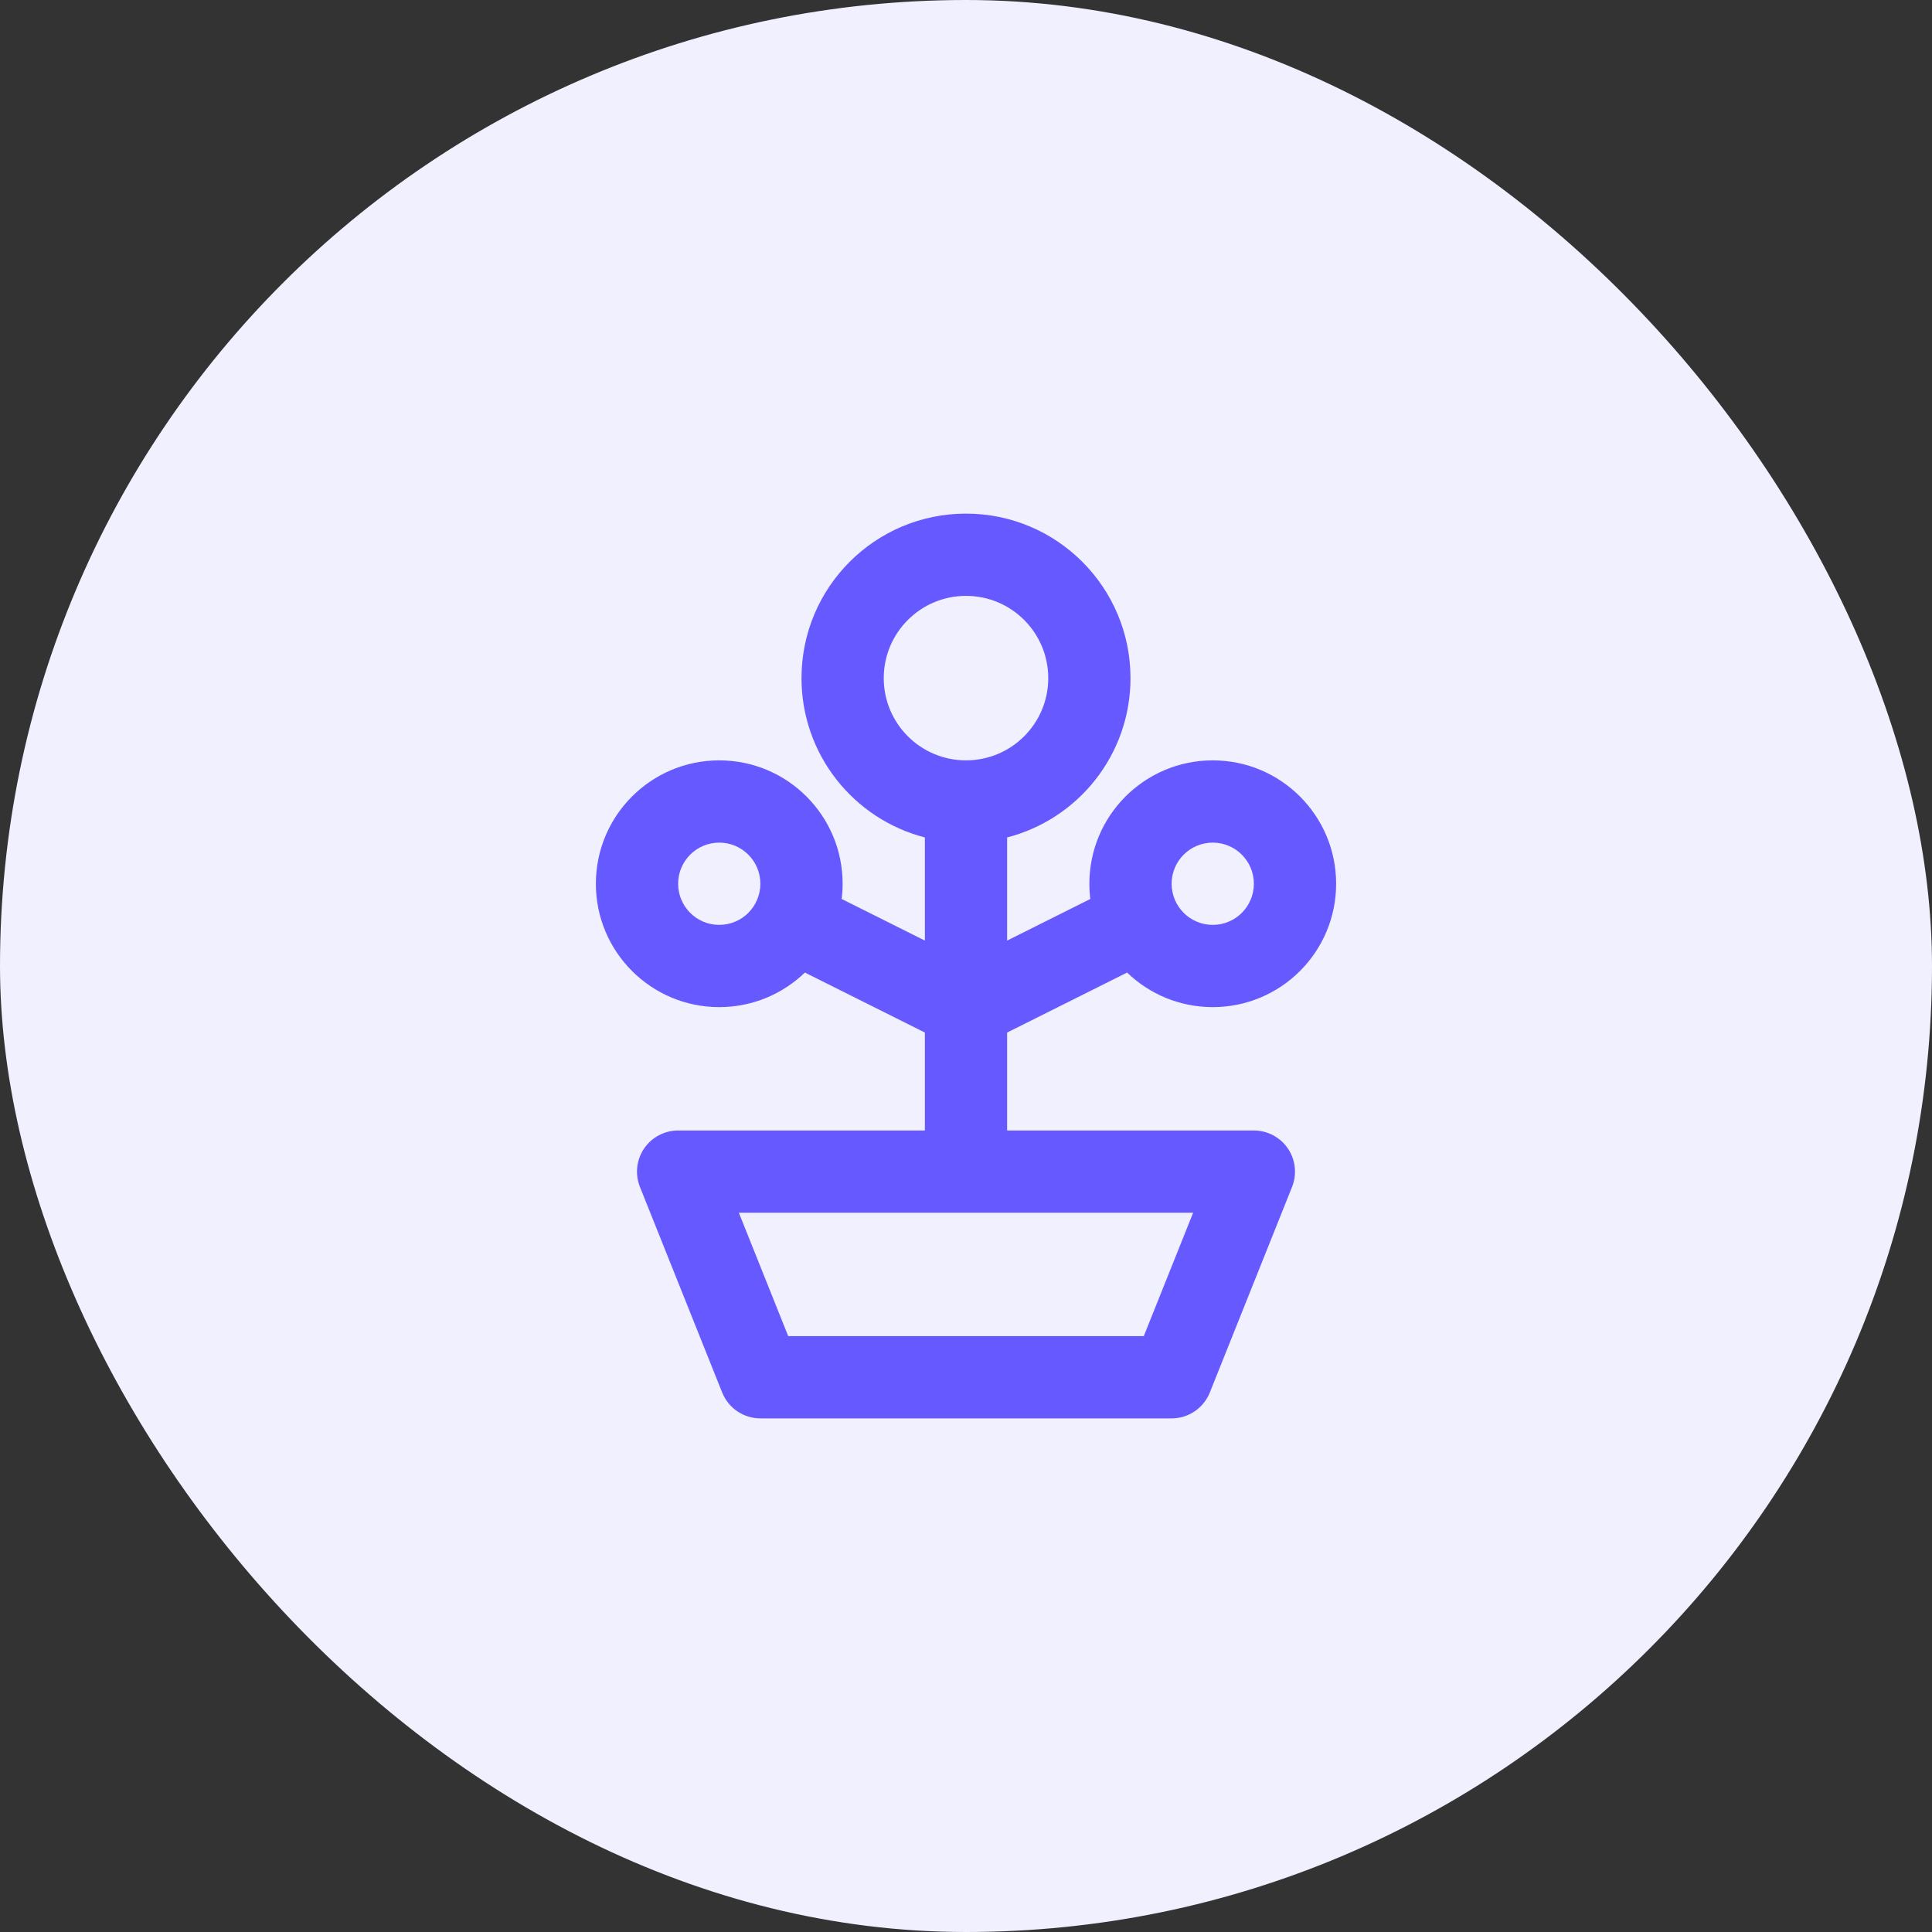
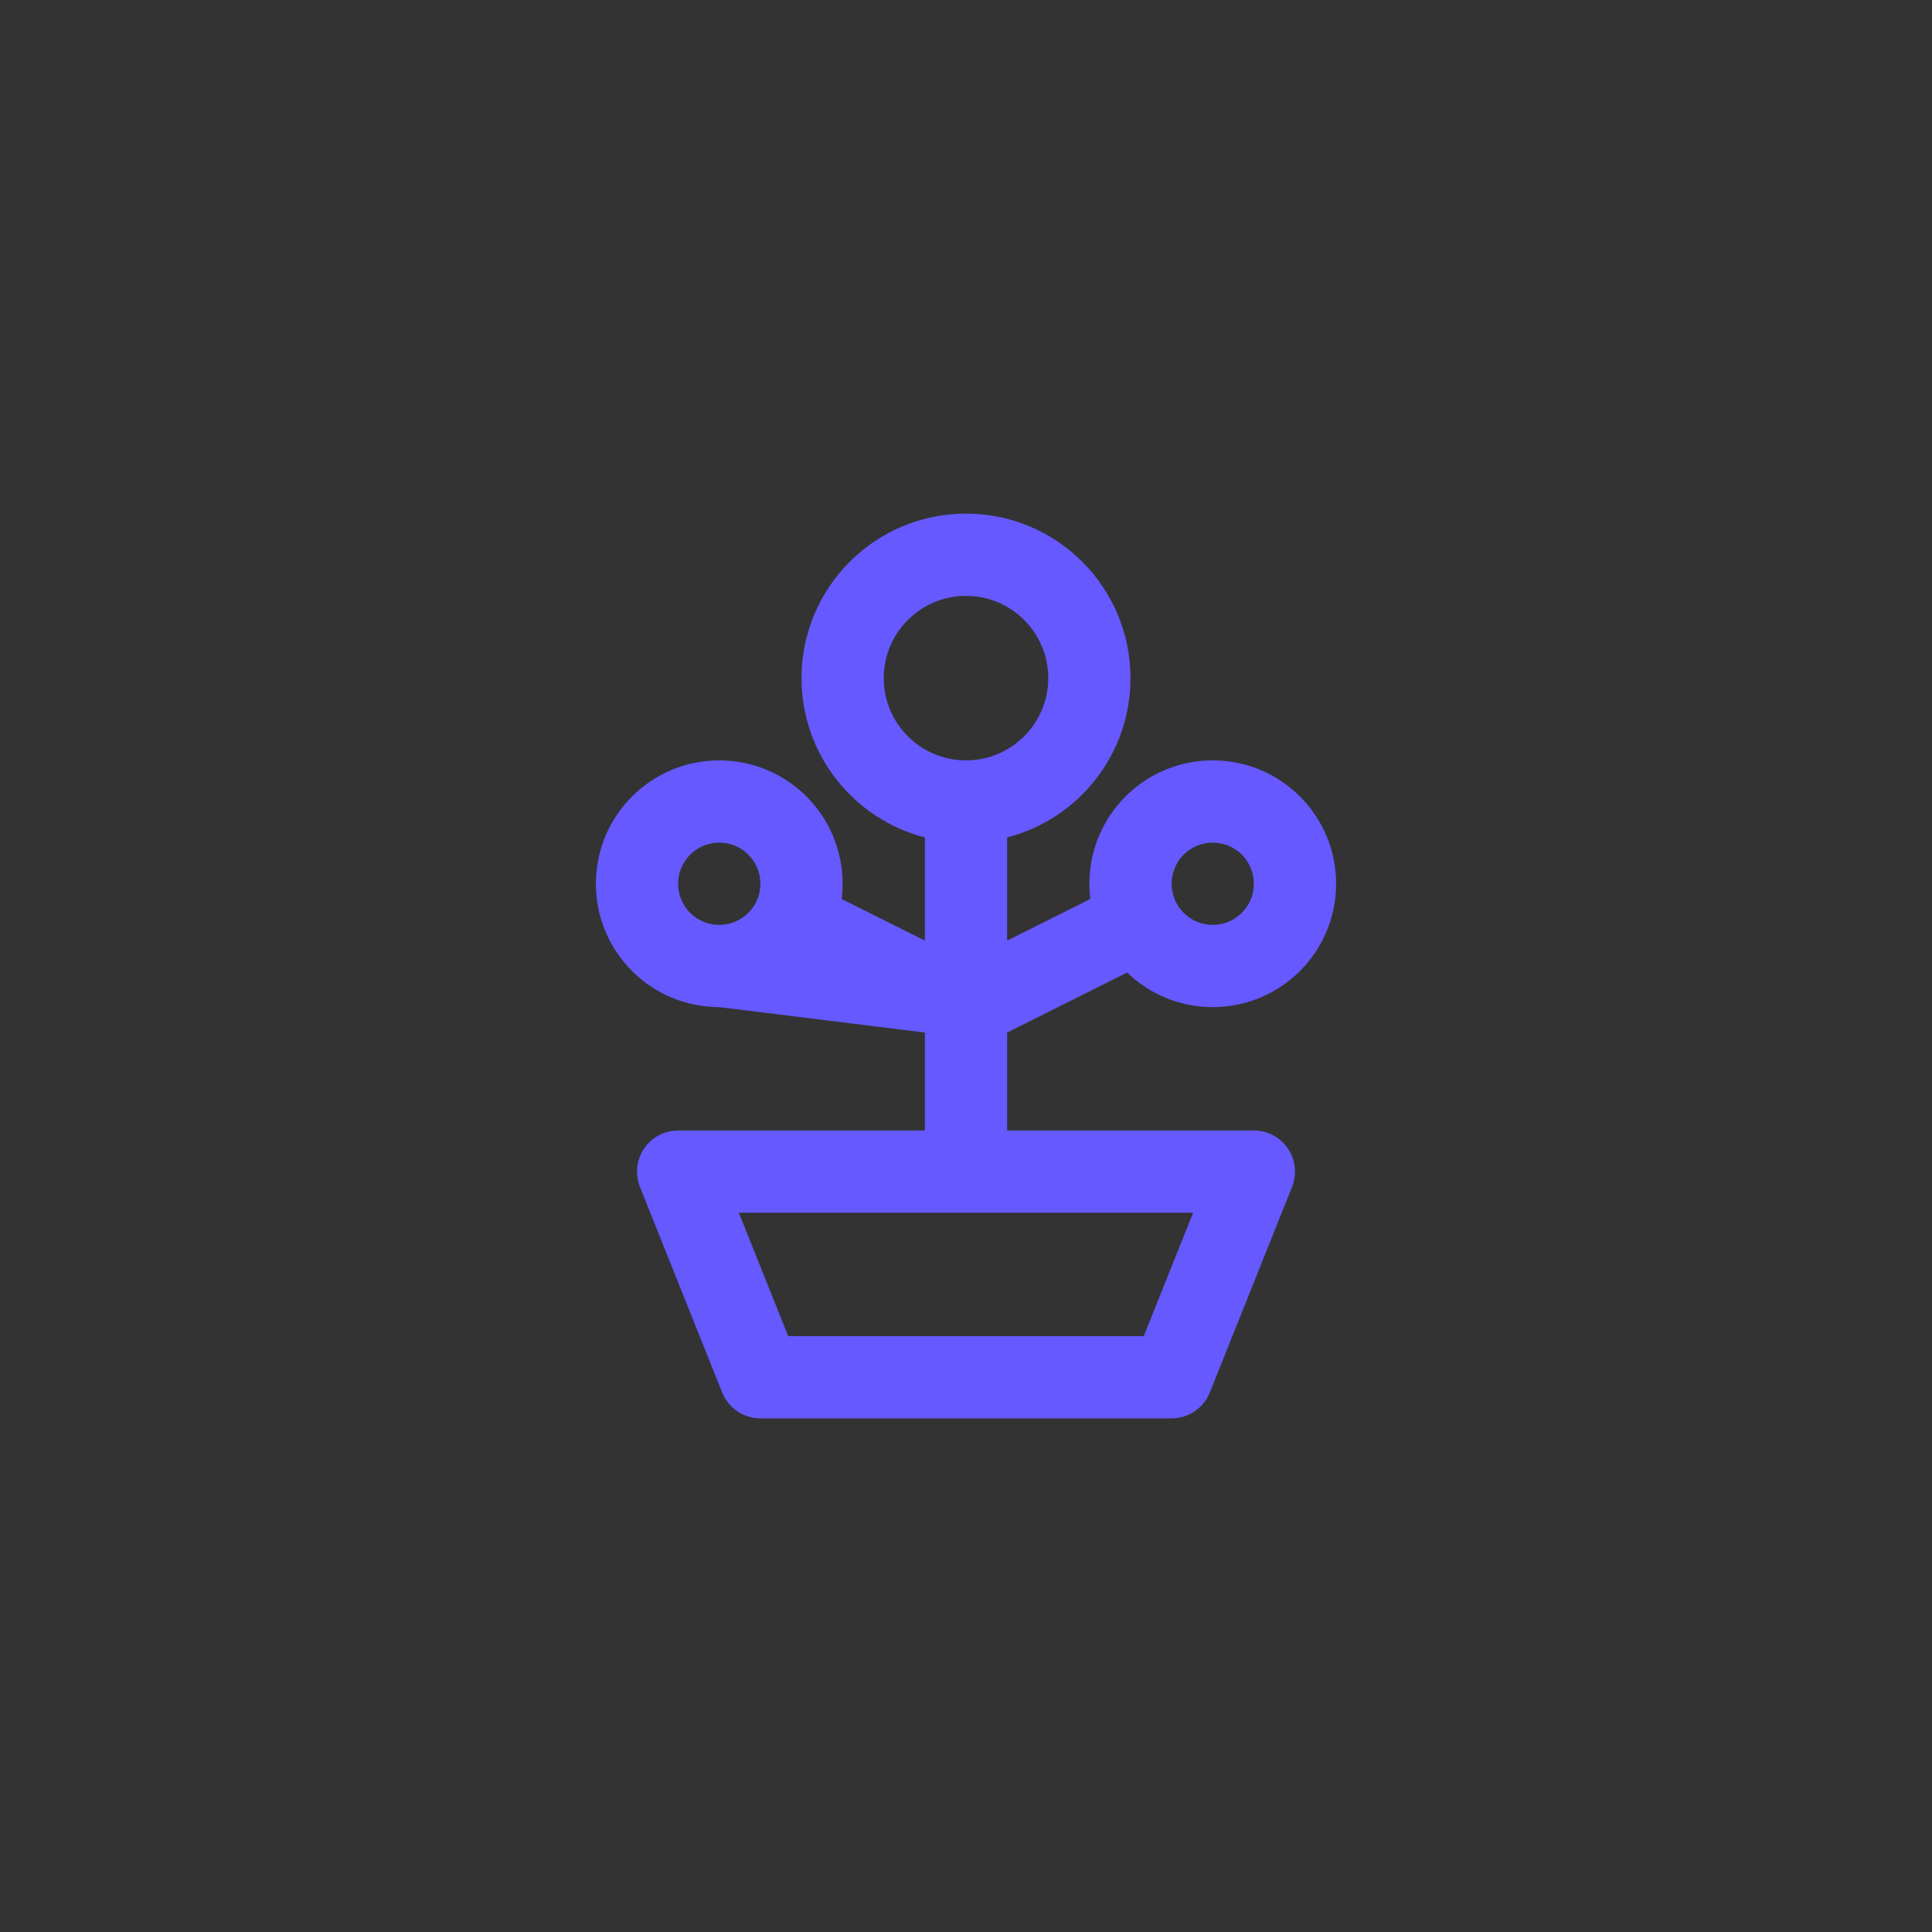
<svg xmlns="http://www.w3.org/2000/svg" width="92" height="92" viewBox="0 0 92 92" fill="none">
  <rect x="0" y="0" width="92" height="92" fill="#333333" stroke="none" />
-   <rect width="92" height="92" rx="46" fill="#F0F0FF" />
-   <path fill-rule="evenodd" clip-rule="evenodd" d="M46 24.458C41.674 24.458 38.167 27.965 38.167 32.292C38.167 35.942 40.663 39.009 44.042 39.878V44.79L40.081 42.809C40.11 42.571 40.125 42.329 40.125 42.083C40.125 38.839 37.495 36.208 34.25 36.208C31.005 36.208 28.375 38.839 28.375 42.083C28.375 45.328 31.005 47.958 34.25 47.958C35.834 47.958 37.272 47.331 38.328 46.312L44.042 49.169V53.833H32.292C31.642 53.833 31.034 54.156 30.67 54.694C30.306 55.232 30.232 55.916 30.473 56.519L34.39 66.311C34.688 67.054 35.408 67.542 36.208 67.542H55.792C56.592 67.542 57.312 67.054 57.61 66.311L61.527 56.519C61.768 55.916 61.694 55.232 61.33 54.694C60.966 54.156 60.358 53.833 59.708 53.833H47.958V49.169L53.672 46.312C54.728 47.331 56.166 47.958 57.75 47.958C60.995 47.958 63.625 45.328 63.625 42.083C63.625 38.839 60.995 36.208 57.75 36.208C54.505 36.208 51.875 38.839 51.875 42.083C51.875 42.329 51.89 42.571 51.919 42.809L47.958 44.79V39.878C51.337 39.009 53.833 35.942 53.833 32.292C53.833 27.965 50.326 24.458 46 24.458ZM42.083 32.292C42.083 30.129 43.837 28.375 46 28.375C48.163 28.375 49.917 30.129 49.917 32.292C49.917 34.455 48.163 36.208 46 36.208C43.837 36.208 42.083 34.455 42.083 32.292ZM37.534 63.625L35.184 57.75H56.816L54.466 63.625H37.534ZM57.75 44.042C58.832 44.042 59.708 43.165 59.708 42.083C59.708 41.002 58.832 40.125 57.75 40.125C56.668 40.125 55.792 41.002 55.792 42.083C55.792 43.165 56.668 44.042 57.75 44.042ZM36.208 42.083C36.208 43.165 35.332 44.042 34.25 44.042C33.168 44.042 32.292 43.165 32.292 42.083C32.292 41.002 33.168 40.125 34.25 40.125C35.332 40.125 36.208 41.002 36.208 42.083Z" fill="#6559FF" />
+   <path fill-rule="evenodd" clip-rule="evenodd" d="M46 24.458C41.674 24.458 38.167 27.965 38.167 32.292C38.167 35.942 40.663 39.009 44.042 39.878V44.79L40.081 42.809C40.11 42.571 40.125 42.329 40.125 42.083C40.125 38.839 37.495 36.208 34.25 36.208C31.005 36.208 28.375 38.839 28.375 42.083C28.375 45.328 31.005 47.958 34.25 47.958L44.042 49.169V53.833H32.292C31.642 53.833 31.034 54.156 30.67 54.694C30.306 55.232 30.232 55.916 30.473 56.519L34.39 66.311C34.688 67.054 35.408 67.542 36.208 67.542H55.792C56.592 67.542 57.312 67.054 57.61 66.311L61.527 56.519C61.768 55.916 61.694 55.232 61.33 54.694C60.966 54.156 60.358 53.833 59.708 53.833H47.958V49.169L53.672 46.312C54.728 47.331 56.166 47.958 57.75 47.958C60.995 47.958 63.625 45.328 63.625 42.083C63.625 38.839 60.995 36.208 57.75 36.208C54.505 36.208 51.875 38.839 51.875 42.083C51.875 42.329 51.89 42.571 51.919 42.809L47.958 44.79V39.878C51.337 39.009 53.833 35.942 53.833 32.292C53.833 27.965 50.326 24.458 46 24.458ZM42.083 32.292C42.083 30.129 43.837 28.375 46 28.375C48.163 28.375 49.917 30.129 49.917 32.292C49.917 34.455 48.163 36.208 46 36.208C43.837 36.208 42.083 34.455 42.083 32.292ZM37.534 63.625L35.184 57.75H56.816L54.466 63.625H37.534ZM57.75 44.042C58.832 44.042 59.708 43.165 59.708 42.083C59.708 41.002 58.832 40.125 57.75 40.125C56.668 40.125 55.792 41.002 55.792 42.083C55.792 43.165 56.668 44.042 57.75 44.042ZM36.208 42.083C36.208 43.165 35.332 44.042 34.25 44.042C33.168 44.042 32.292 43.165 32.292 42.083C32.292 41.002 33.168 40.125 34.25 40.125C35.332 40.125 36.208 41.002 36.208 42.083Z" fill="#6559FF" />
</svg>